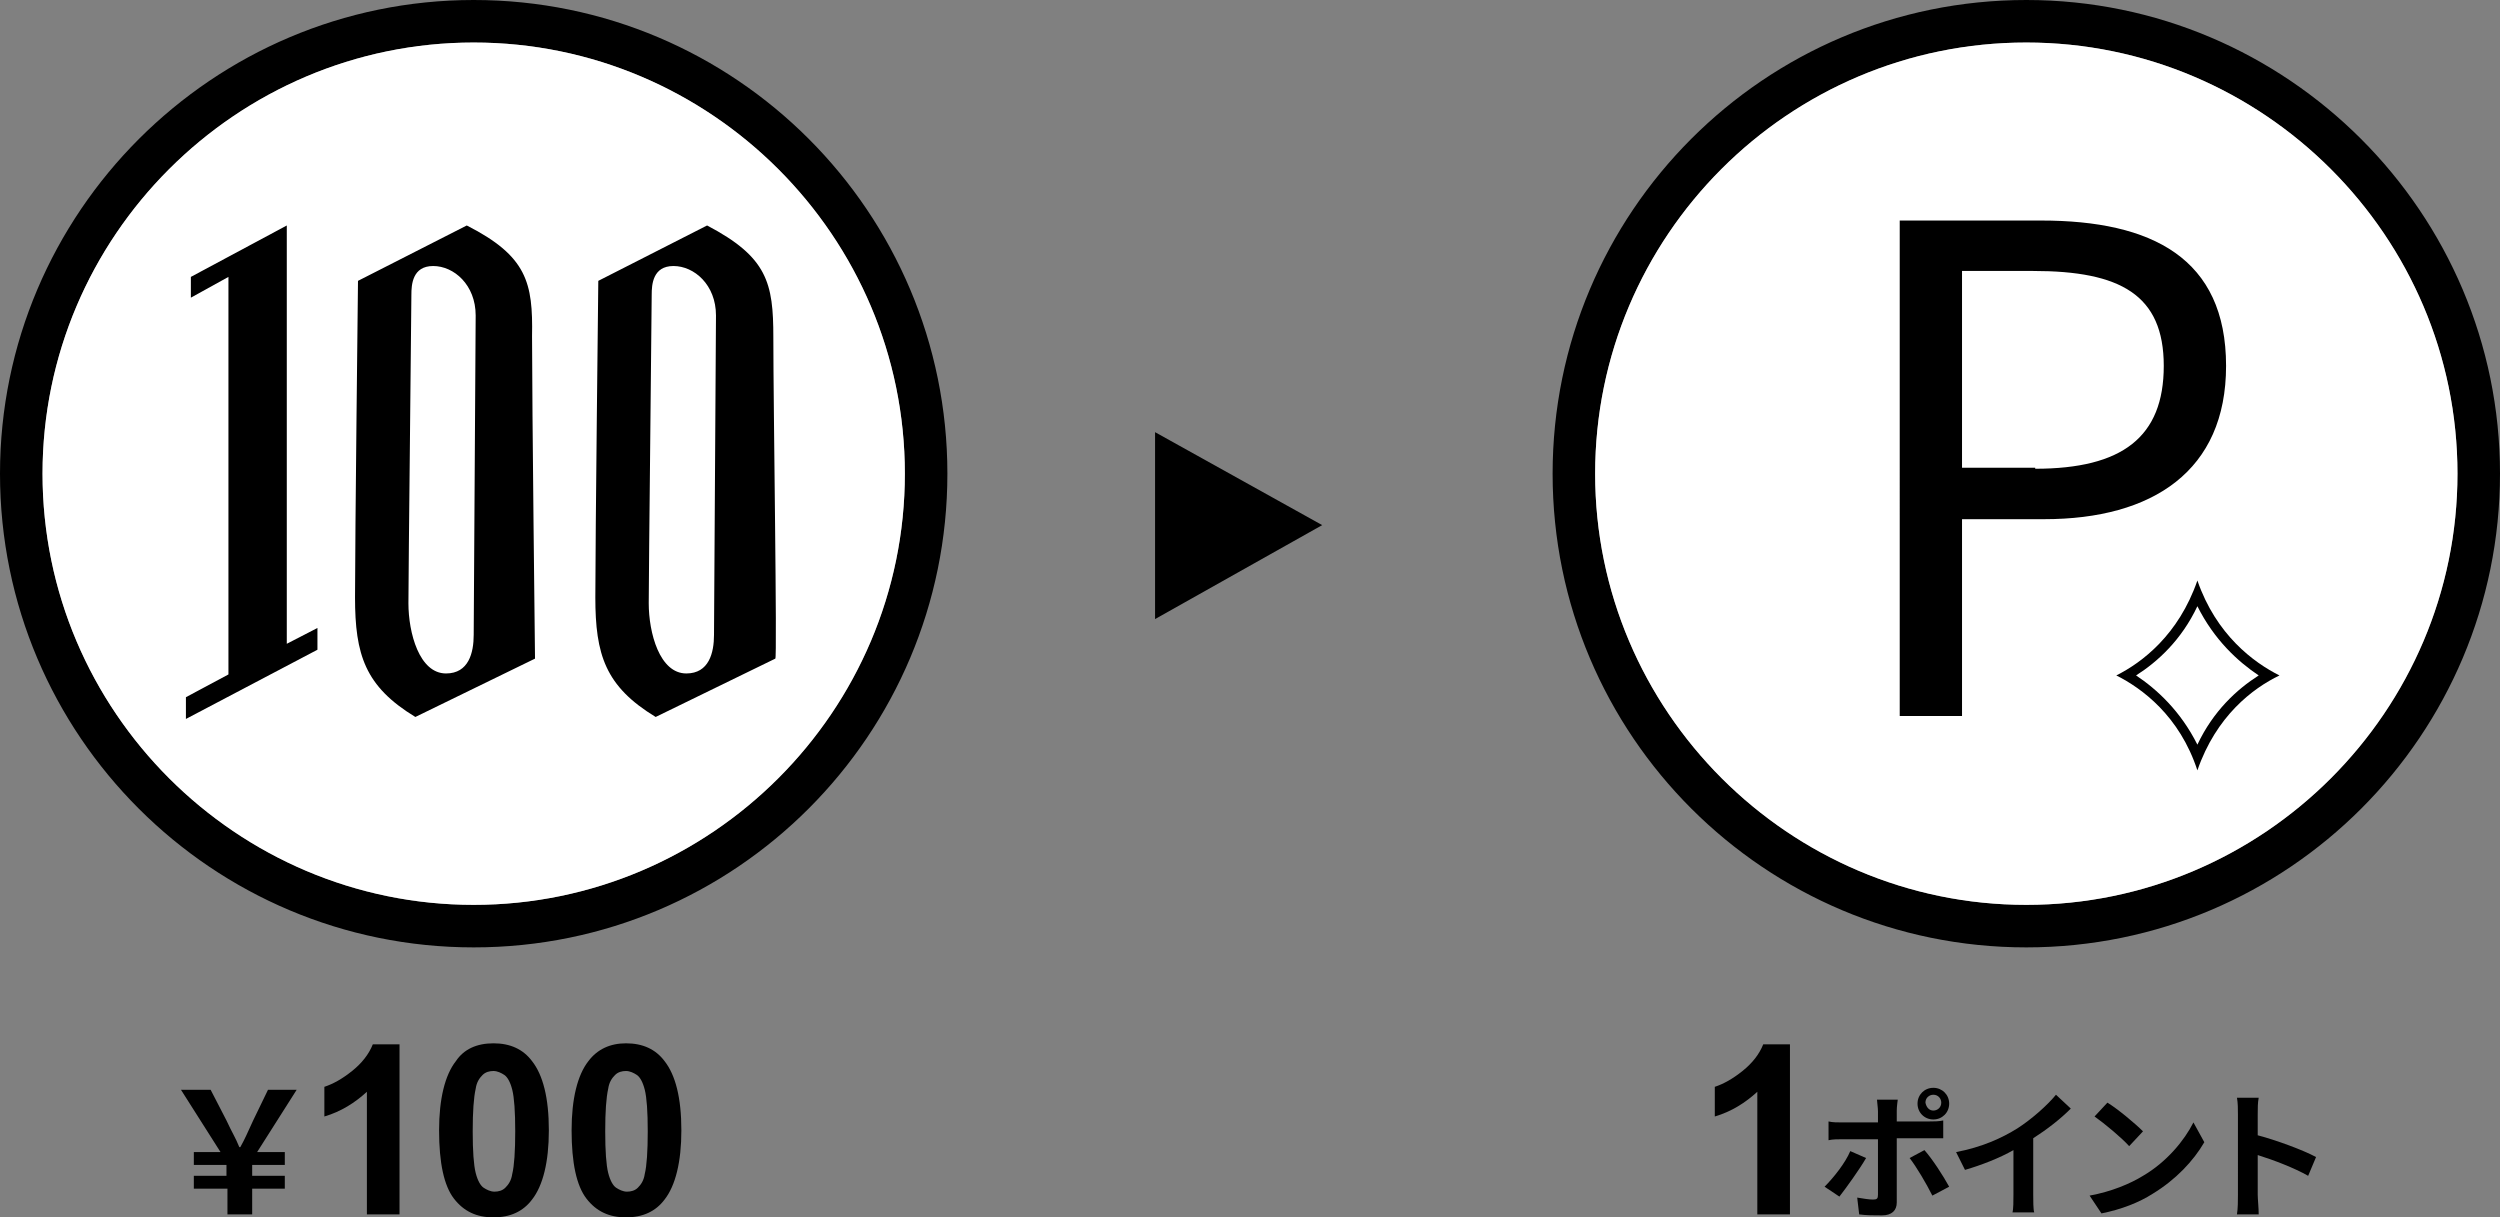
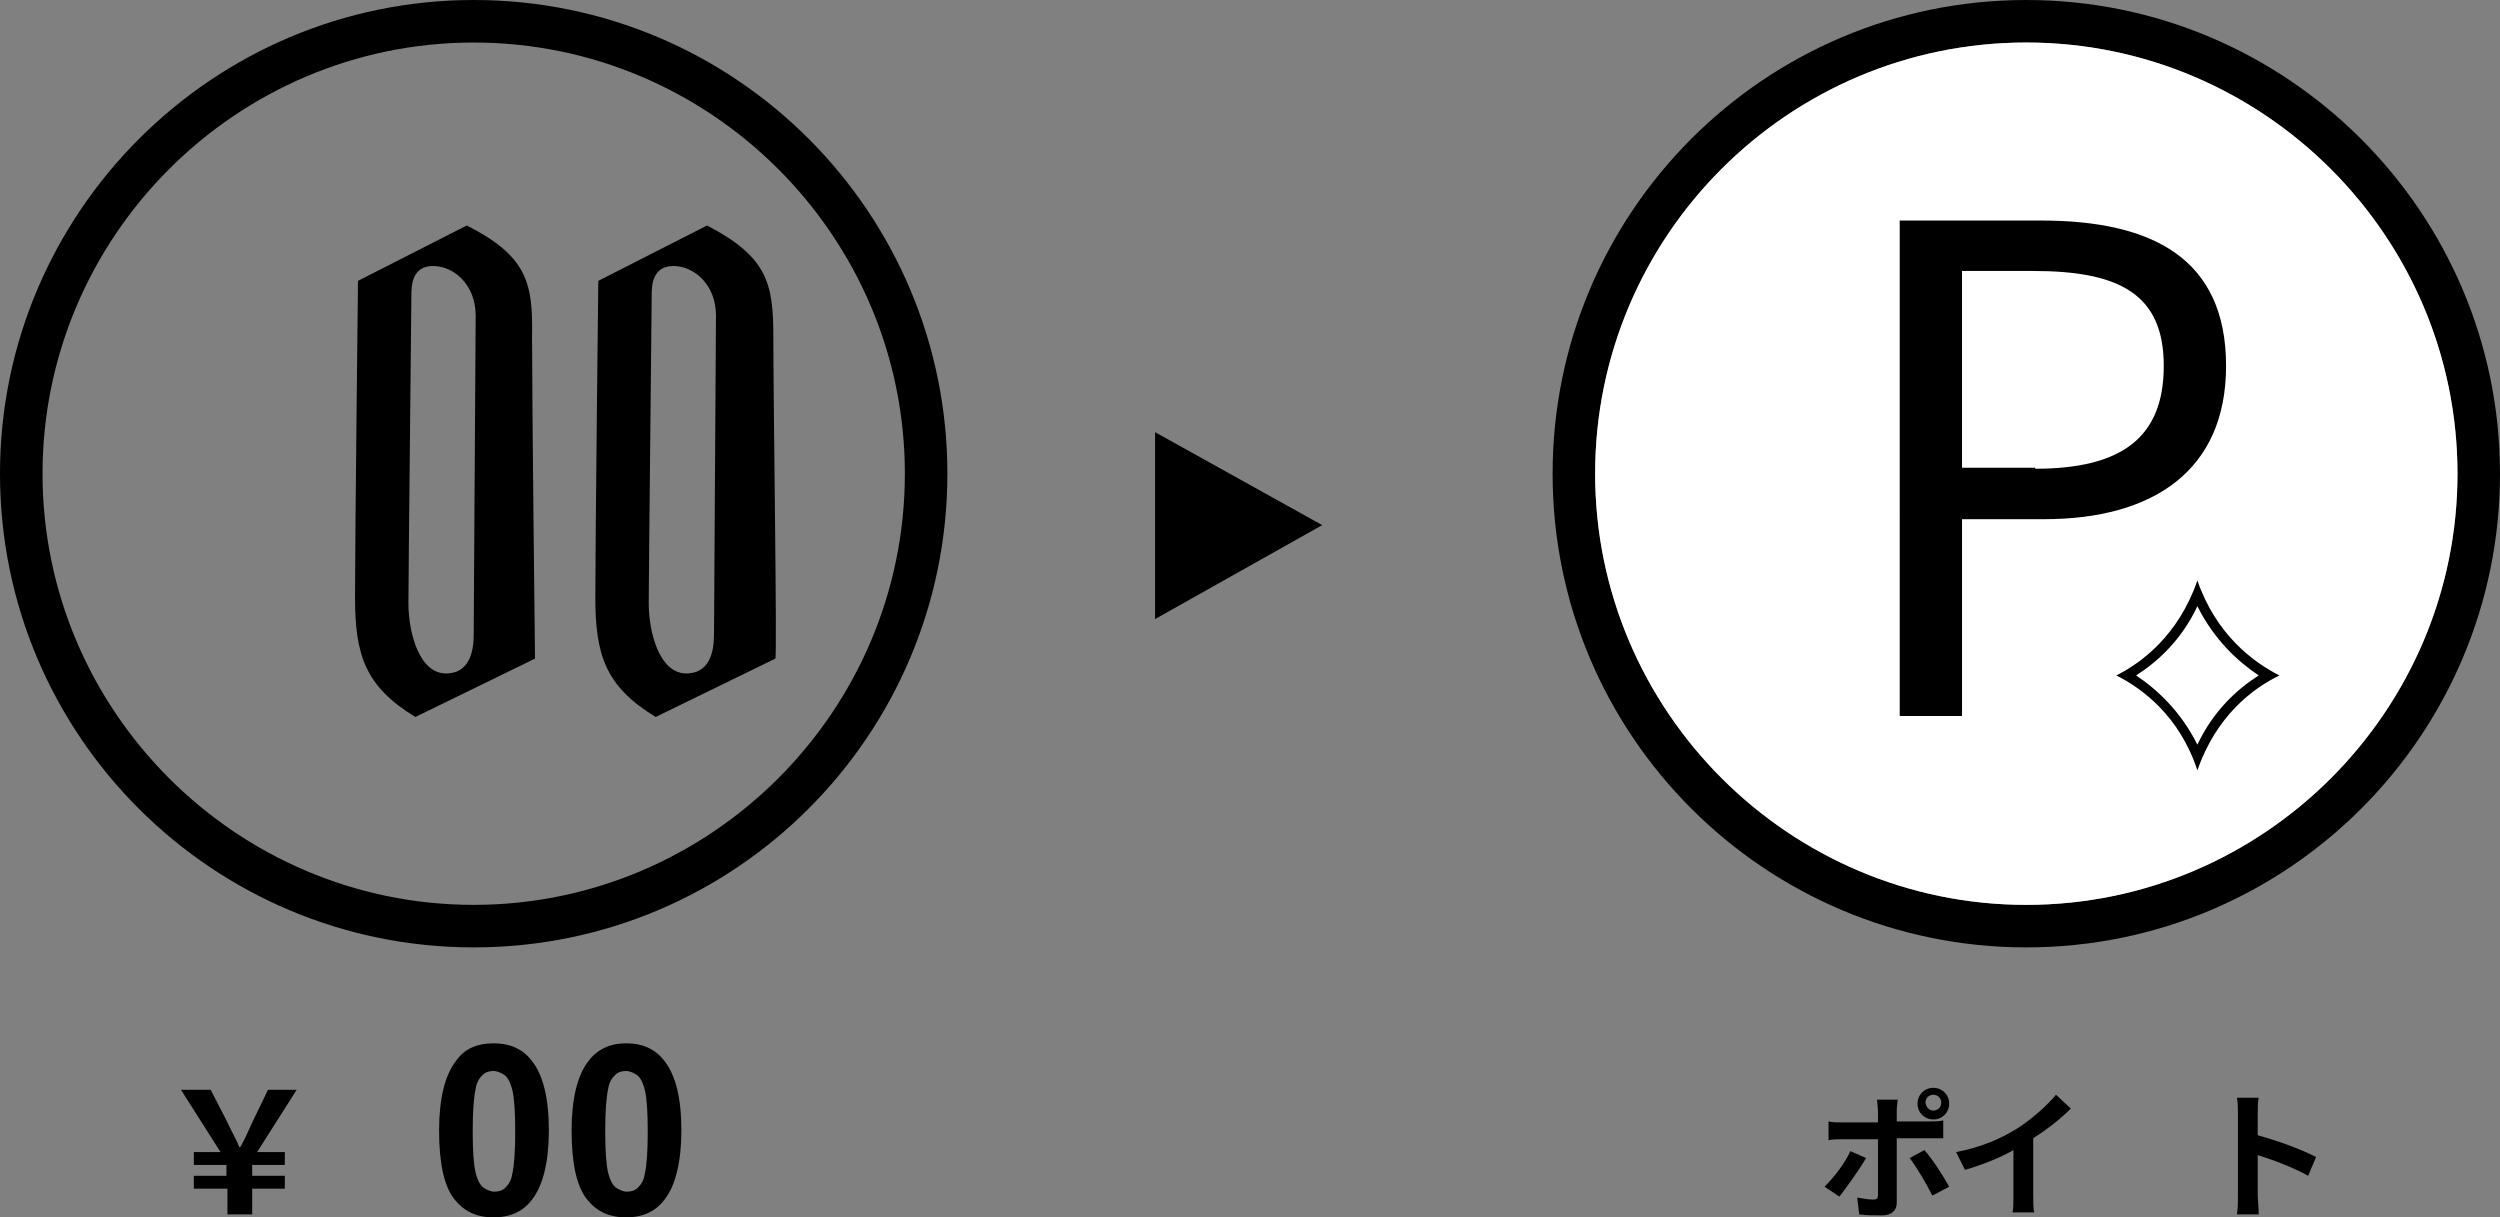
<svg xmlns="http://www.w3.org/2000/svg" version="1.1" x="0px" y="0px" viewBox="0 0 252.8 123.1" style="enable-background:new 0 0 252.8 123.1;" xml:space="preserve">
  <rect x="0" y="0" width="252.8" height="123.1" fill="#808080" stroke="none" />
  <style type="text/css">
	.st0{fill:#FFFFFF;}
</style>
  <g id="レイヤー_1">
</g>
  <g id="レイヤー_3">
    <path d="M204.9,4.3c24,0,43.6,19.6,43.6,43.6c0,24-19.6,43.6-43.6,43.6c-24,0-43.6-19.6-43.6-43.6C161.3,23.9,180.8,4.3,204.9,4.3    M204.9,0c-26.5,0-47.9,21.5-47.9,47.9c0,26.5,21.5,47.9,47.9,47.9c26.5,0,47.9-21.5,47.9-47.9C252.8,21.5,231.3,0,204.9,0L204.9,0   z" />
    <path d="M47.9,4.3c24,0,43.6,19.6,43.6,43.6c0,24-19.6,43.6-43.6,43.6c-24,0-43.6-19.6-43.6-43.6C4.3,23.9,23.9,4.3,47.9,4.3    M47.9,0C21.5,0,0,21.5,0,47.9c0,26.5,21.5,47.9,47.9,47.9c26.5,0,47.9-21.5,47.9-47.9C95.8,21.5,74.4,0,47.9,0L47.9,0z" />
    <path class="st0" d="M204.9,4.3c24,0,43.6,19.6,43.6,43.6c0,24-19.6,43.6-43.6,43.6c-24,0-43.6-19.6-43.6-43.6   C161.3,23.9,180.8,4.3,204.9,4.3" />
-     <path class="st0" d="M47.9,4.3c24,0,43.6,19.6,43.6,43.6c0,24-19.6,43.6-43.6,43.6c-24,0-43.6-19.6-43.6-43.6   C4.3,23.9,23.9,4.3,47.9,4.3" />
    <g>
      <path d="M192.1,22.3h14.3c11.2,0,18.7,3.8,18.7,14.7c0,10.6-7.4,15.5-18.4,15.5h-8.3v19.9h-6.3V22.3z M205.8,47.4    c8.8,0,13-3.2,13-10.4c0-7.2-4.4-9.6-13.2-9.6h-7.2v19.9H205.8z" />
    </g>
    <g>
      <path d="M47.2,22.8l-11,5.6c0,0-0.3,26.2-0.3,32c0,5.8,1,9,6.1,12.1l12.1-5.9c0,0-0.3-25.8-0.3-32.6    C53.9,28.6,53.3,25.9,47.2,22.8z M47.9,64.2c0,1.8-0.5,3.9-2.8,3.9c-2.7,0-3.8-4.1-3.8-7.1s0.3-29.7,0.3-31.2c0-1,0.1-2.9,2.2-2.9    c2.1,0,4.3,1.9,4.3,5S47.9,61.3,47.9,64.2z" />
      <path d="M78.2,34.1c0-5.5-0.6-8.1-6.7-11.3l-11,5.6c0,0-0.3,26.2-0.3,32c0,5.8,1,9,6.1,12.1l12.1-5.9    C78.6,66.7,78.2,40.9,78.2,34.1z M72.2,64.2c0,1.8-0.5,3.9-2.8,3.9c-2.7,0-3.8-4.1-3.8-7.1s0.3-29.7,0.3-31.2c0-1,0.1-2.9,2.2-2.9    c2.1,0,4.3,1.9,4.3,5S72.2,61.3,72.2,64.2z" />
-       <polygon points="29,22.8 19.3,28 19.3,30.1 23.1,28 23.1,68.2 18.8,70.5 18.8,72.7 32.1,65.7 32.1,63.5 29,65.1   " />
    </g>
    <g>
-       <path d="M40.4,122.8h-3.3v-12.4c-1.2,1.1-2.6,2-4.3,2.5v-3c0.9-0.3,1.8-0.8,2.8-1.6s1.7-1.7,2.1-2.7h2.7V122.8z" />
      <path d="M49.9,105.5c1.7,0,3,0.6,3.9,1.8c1.1,1.4,1.7,3.7,1.7,7c0,3.2-0.6,5.6-1.7,7c-0.9,1.2-2.2,1.8-3.9,1.8c-1.7,0-3-0.6-4-1.9    s-1.5-3.6-1.5-6.9c0-3.2,0.6-5.6,1.7-7C46.9,106.1,48.2,105.5,49.9,105.5z M49.9,108.3c-0.4,0-0.8,0.1-1.1,0.4s-0.6,0.7-0.7,1.4    c-0.2,0.9-0.3,2.3-0.3,4.3s0.1,3.4,0.3,4.2s0.5,1.3,0.8,1.5s0.7,0.4,1.1,0.4s0.8-0.1,1.1-0.4s0.6-0.7,0.7-1.4    c0.2-0.8,0.3-2.3,0.3-4.3s-0.1-3.4-0.3-4.2s-0.5-1.3-0.8-1.5S50.3,108.3,49.9,108.3z" />
      <path d="M63.3,105.5c1.7,0,3,0.6,3.9,1.8c1.1,1.4,1.7,3.7,1.7,7c0,3.2-0.6,5.6-1.7,7c-0.9,1.2-2.2,1.8-3.9,1.8c-1.7,0-3-0.6-4-1.9    s-1.5-3.6-1.5-6.9c0-3.2,0.6-5.6,1.7-7C60.4,106.1,61.7,105.5,63.3,105.5z M63.3,108.3c-0.4,0-0.8,0.1-1.1,0.4s-0.6,0.7-0.7,1.4    c-0.2,0.9-0.3,2.3-0.3,4.3s0.1,3.4,0.3,4.2s0.5,1.3,0.8,1.5s0.7,0.4,1.1,0.4s0.8-0.1,1.1-0.4s0.6-0.7,0.7-1.4    c0.2-0.8,0.3-2.3,0.3-4.3s-0.1-3.4-0.3-4.2s-0.5-1.3-0.8-1.5S63.7,108.3,63.3,108.3z" />
    </g>
    <g>
      <path d="M22.9,120.2h-3.3v-1.3h3.3v-1.1h-3.3v-1.3h2.7l-4-6.3h3l1.6,3.1c0.6,1.3,0.9,1.7,1.3,2.7h0.1c0.5-0.9,0.7-1.4,1.3-2.7    l1.5-3.1H30l-4,6.3h2.8v1.3h-3.3v1.1h3.3v1.3h-3.3v2.6h-2.5V120.2z" />
    </g>
    <g>
      <g>
-         <path d="M181,122.8h-3.3v-12.4c-1.2,1.1-2.6,2-4.3,2.5v-3c0.9-0.3,1.8-0.8,2.8-1.6s1.7-1.7,2.1-2.7h2.7V122.8z" />
-       </g>
+         </g>
      <g>
        <path d="M186,121l-1.5-1c0.9-0.9,2.1-2.4,2.6-3.6l1.6,0.7C188,118.3,186.7,120.1,186,121z M191.8,112.3v1.1h3.3     c0.4,0,1,0,1.4-0.1v1.8c-0.4,0-1,0-1.4,0h-3.3v6.5c0,0.8-0.5,1.3-1.5,1.3c-0.8,0-1.6,0-2.3-0.1l-0.2-1.7c0.6,0.1,1.2,0.2,1.6,0.2     c0.4,0,0.5-0.1,0.5-0.5c0-0.5,0-5,0-5.6v0h-3.6c-0.4,0-1,0-1.4,0.1v-1.9c0.4,0.1,0.9,0.1,1.4,0.1h3.6v-1.1c0-0.4-0.1-1-0.1-1.2     h2.1C191.9,111.2,191.8,111.9,191.8,112.3z M197.1,120l-1.7,0.9c-0.6-1.2-1.6-2.9-2.3-3.8l1.5-0.8     C195.4,117.2,196.5,118.9,197.1,120z M195.5,110c0.9,0,1.6,0.7,1.6,1.6s-0.7,1.6-1.6,1.6s-1.6-0.7-1.6-1.6S194.6,110,195.5,110z      M195.5,112.3c0.4,0,0.8-0.3,0.8-0.8c0-0.4-0.3-0.8-0.8-0.8c-0.4,0-0.8,0.3-0.8,0.8C194.8,112,195.1,112.3,195.5,112.3z" />
        <path d="M204,114.1c1.4-0.9,3-2.3,3.9-3.4l1.5,1.4c-1.1,1.1-2.4,2.1-3.8,3v5.7c0,0.6,0,1.5,0.1,1.8h-2.2c0.1-0.3,0.1-1.2,0.1-1.8     v-4.5c-1.4,0.8-3.2,1.5-4.9,2l-0.9-1.8C200.4,116,202.4,115.1,204,114.1z" />
-         <path d="M216.7,118.9c2.4-1.4,4.2-3.6,5.1-5.4l1.1,2c-1.1,1.9-2.9,3.8-5.2,5.2c-1.4,0.9-3.2,1.6-5.2,2l-1.2-1.8     C213.5,120.5,215.4,119.7,216.7,118.9z M216.7,114.4l-1.4,1.5c-0.7-0.8-2.5-2.3-3.5-3l1.3-1.4     C214.1,112.1,215.9,113.6,216.7,114.4z" />
        <path d="M226.3,112.7c0-0.5,0-1.2-0.1-1.7h2.2c-0.1,0.5-0.1,1.1-0.1,1.7v2.1c1.9,0.5,4.6,1.5,5.9,2.2l-0.8,1.9     c-1.4-0.8-3.5-1.6-5.1-2.1v4c0,0.4,0.1,1.4,0.1,2h-2.2c0.1-0.6,0.1-1.4,0.1-2V112.7z" />
      </g>
    </g>
    <polygon points="116.8,62.6 116.8,43.7 133.7,53.1  " />
  </g>
  <g id="Layer_1">
    <g>
      <path d="M222.2,61.3c1.7,3.4,4.1,5.6,6.2,7c-2.2,1.4-4.6,3.6-6.2,7c-1.7-3.4-4.1-5.6-6.2-7C218.2,66.9,220.6,64.7,222.2,61.3     M222.2,58.7c-1.9,5.5-5.6,8.3-8.2,9.6c2.6,1.3,6.4,4.1,8.2,9.6c1.9-5.5,5.6-8.3,8.3-9.6C227.9,67,224.1,64.2,222.2,58.7    L222.2,58.7z" />
    </g>
  </g>
</svg>